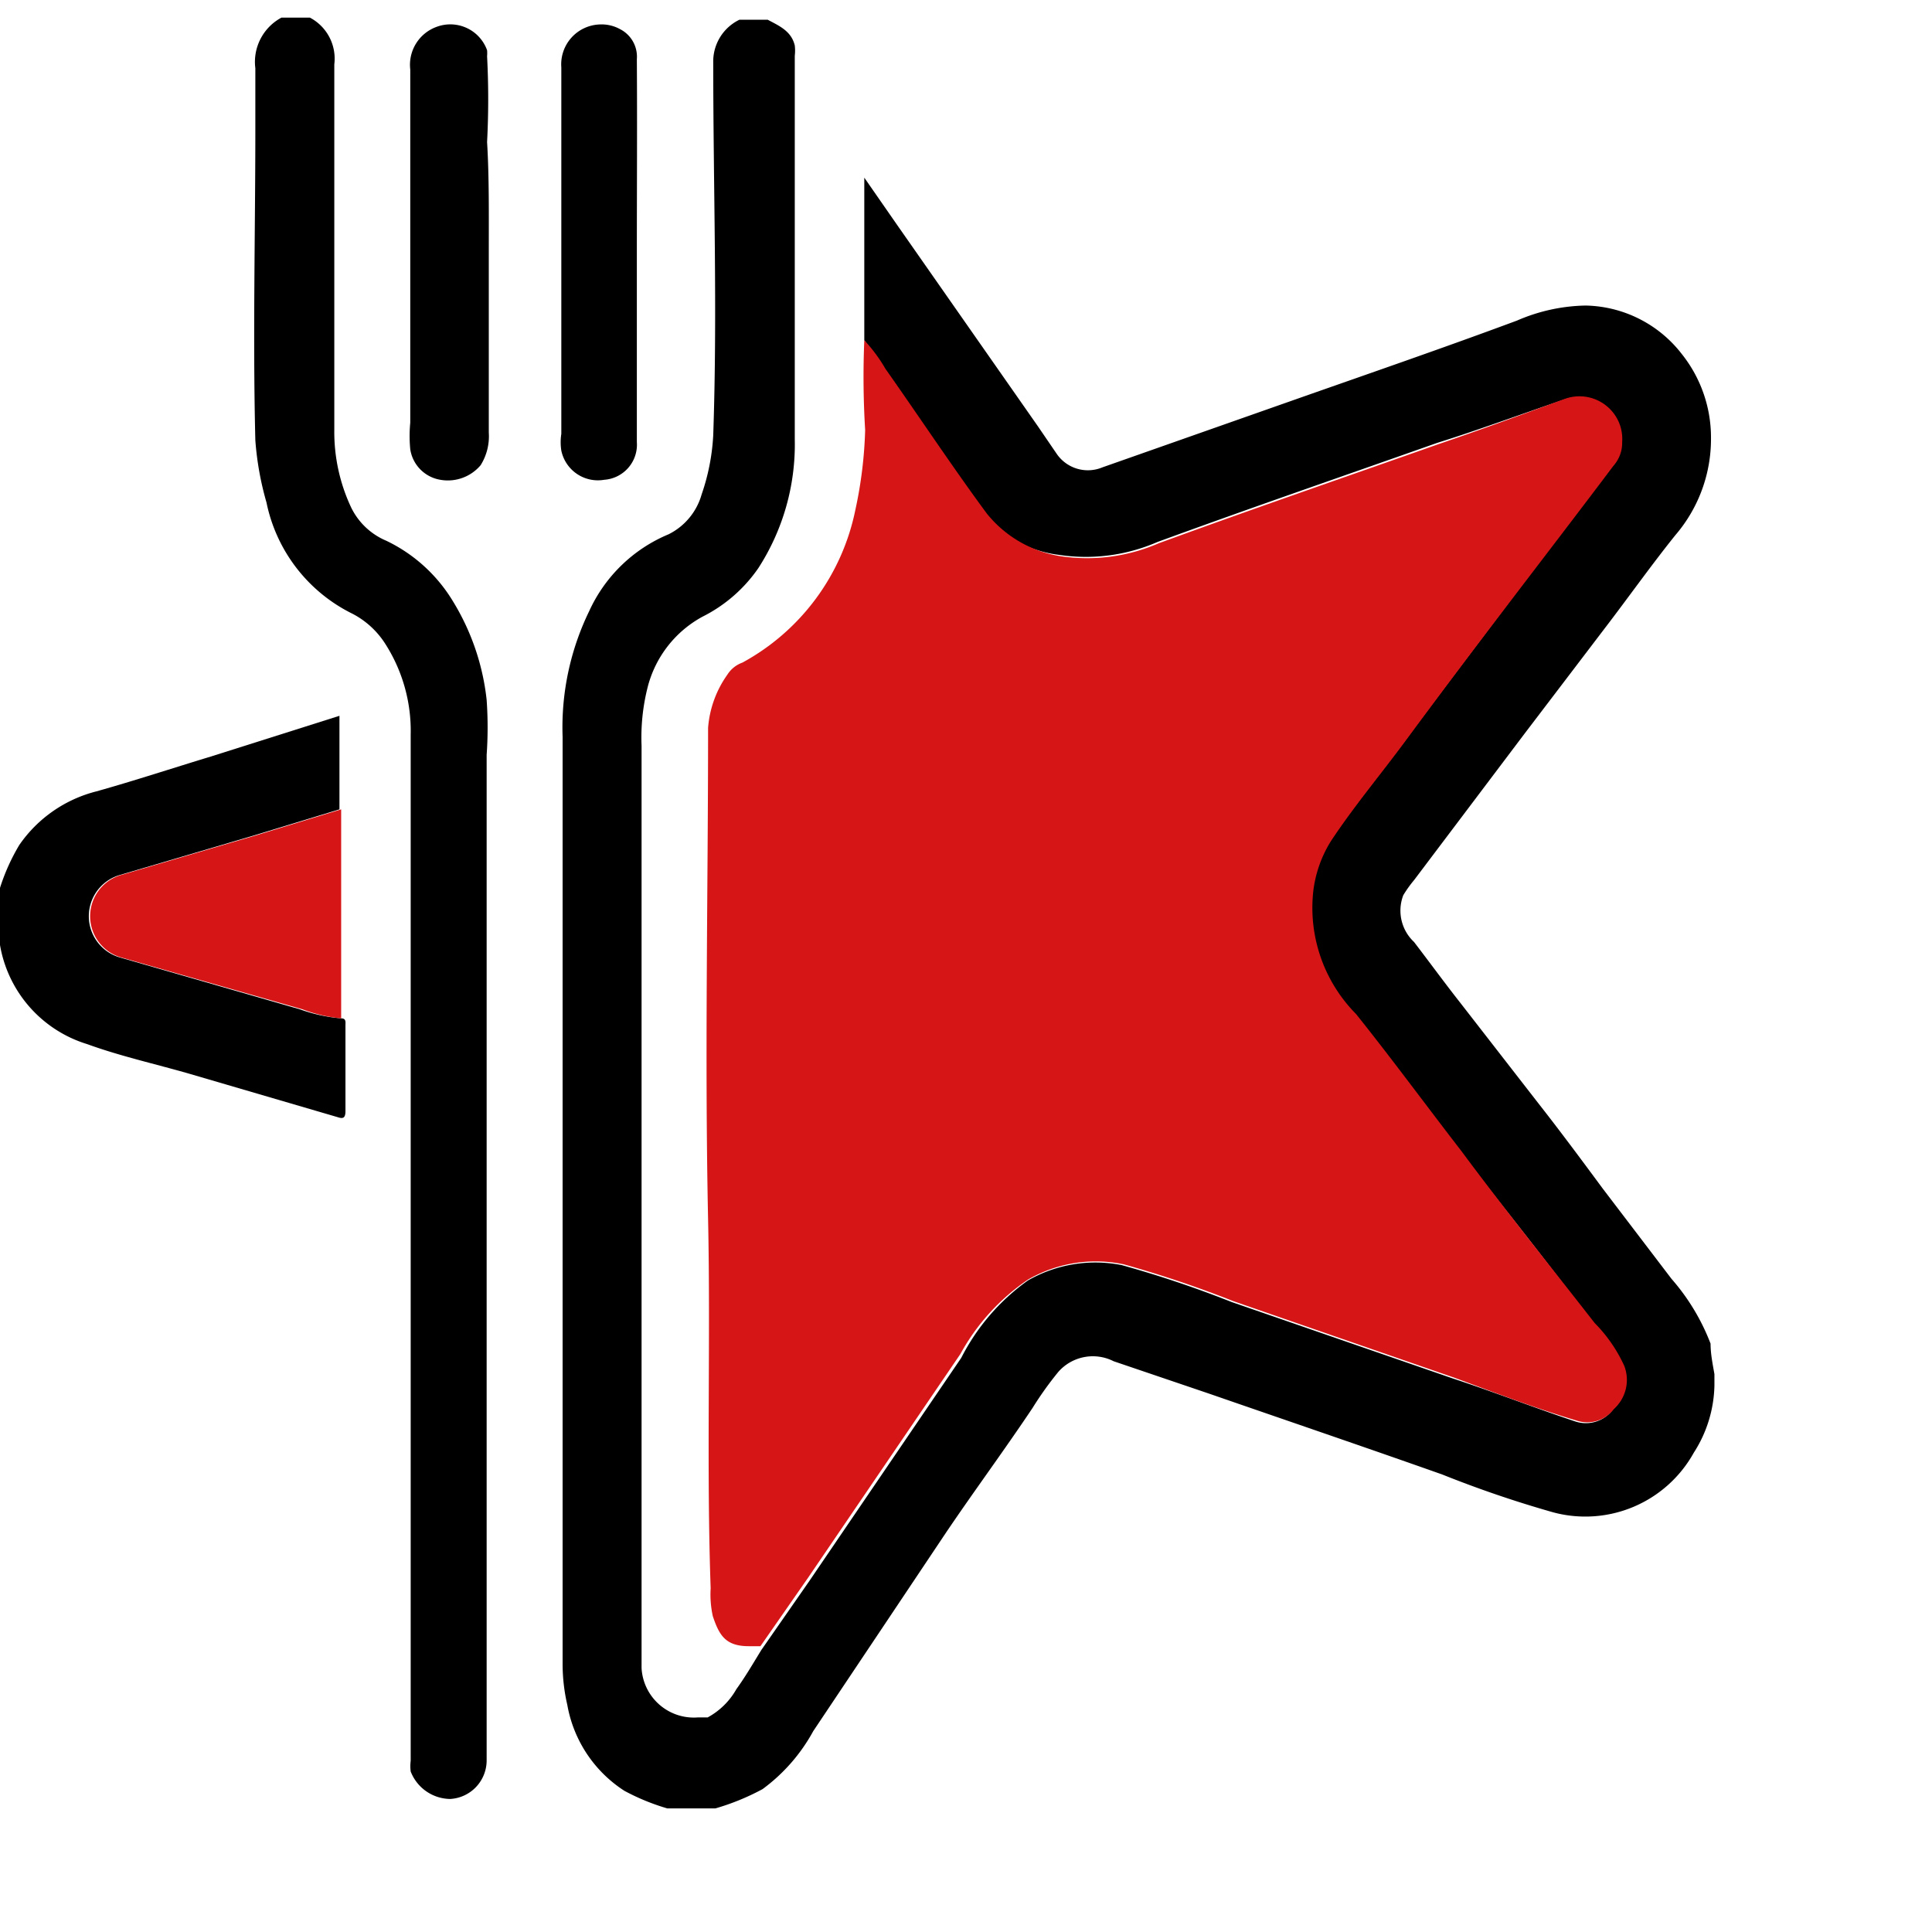
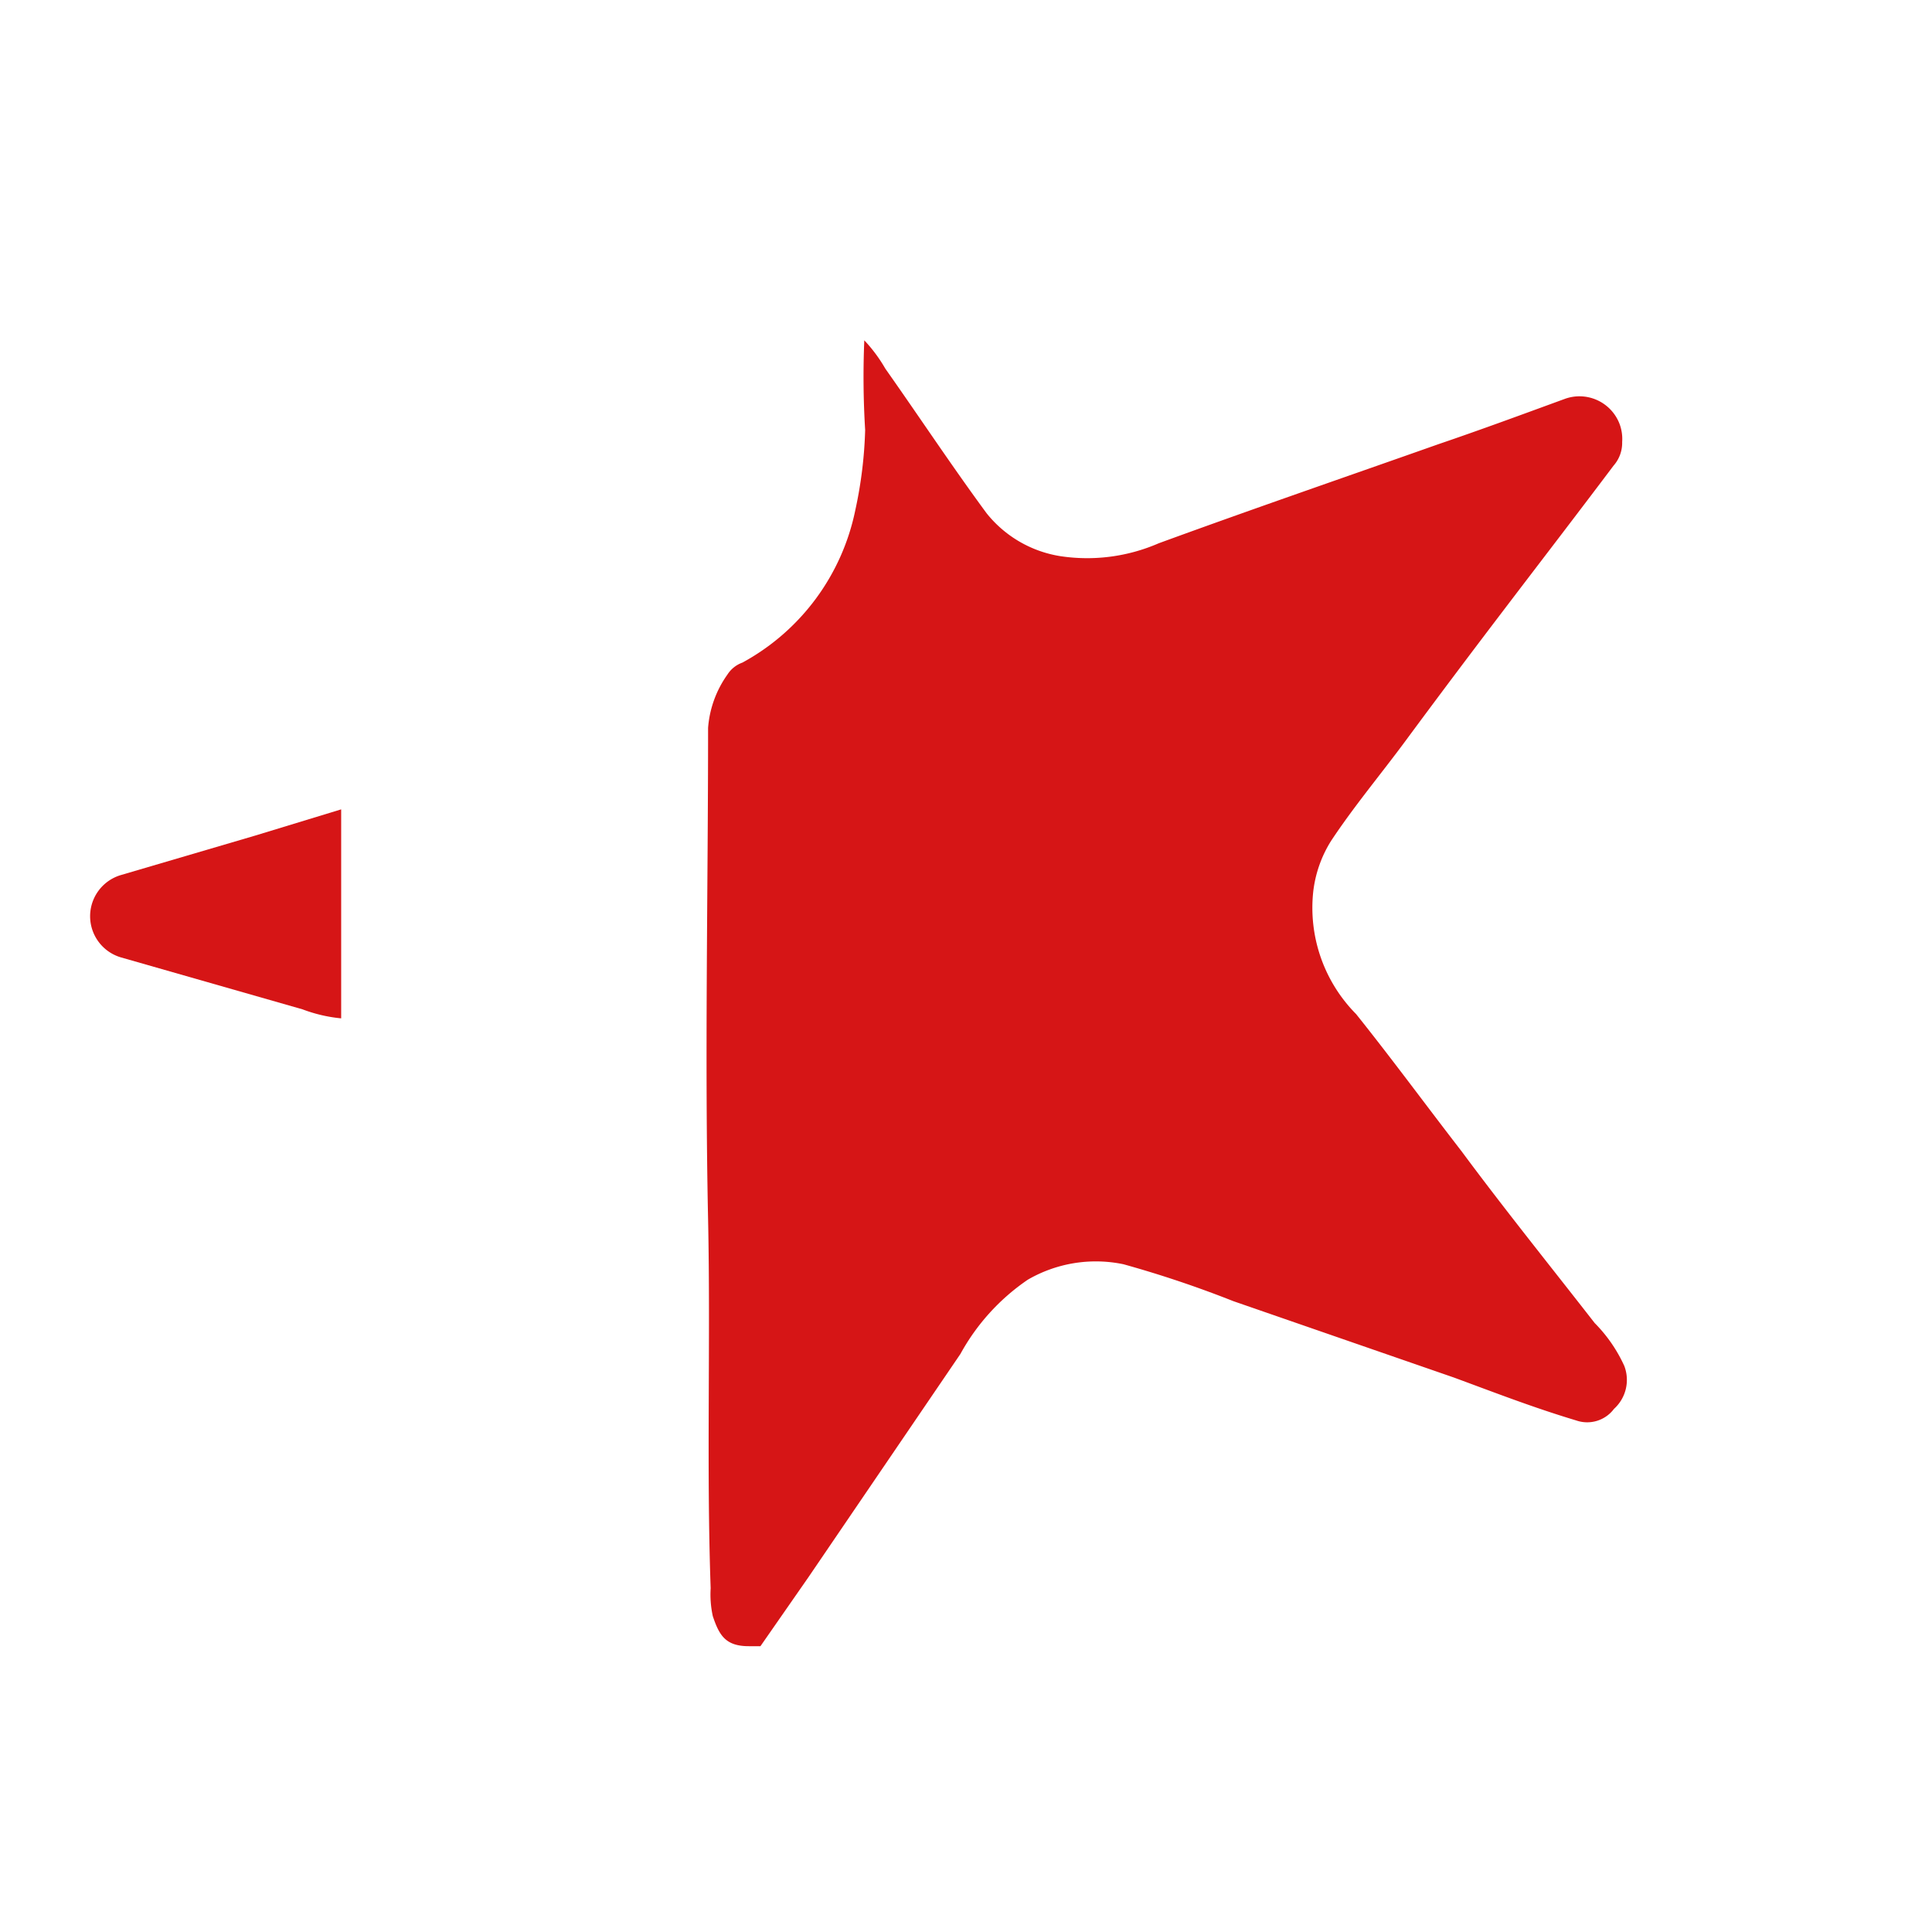
<svg xmlns="http://www.w3.org/2000/svg" viewBox="0 0 45.02 45.02">
  <title>Eng_white</title>
-   <path d="M20.19,7.91V4.12l.75,1.08,3.3,4.72.43.63a.88.88,0,0,0,1.07.32L30.4,9.23c1.68-.59,3.36-1.17,5-1.78A4.18,4.18,0,0,1,37,7.1a2.9,2.9,0,0,1,2.24,1.13,3.12,3.12,0,0,1,.68,1.95,3.44,3.44,0,0,1-.83,2.27c-.57.71-1.1,1.46-1.66,2.19l-1.85,2.43L33,20.49a2.8,2.8,0,0,0-.25.35A1,1,0,0,0,33,21.93c.36.47.71.95,1.08,1.42l1.81,2.33c.51.65,1,1.31,1.51,2L39,29.78a5,5,0,0,1,.91,1.51c0,.24.05.48.09.71v.2a0,0,0,0,0,0,.07,3,3,0,0,1-.48,1.56,2.89,2.89,0,0,1-3.28,1.39,26.13,26.13,0,0,1-2.58-.88c-1.81-.64-3.63-1.26-5.45-1.89L26,31.7a1.07,1.07,0,0,0-1.29.25,8,8,0,0,0-.6.84c-.67,1-1.35,1.92-2,2.88L19,40.32a4.13,4.13,0,0,1-1.18,1.35,5.53,5.53,0,0,1-1.1.45H15.6a5.13,5.13,0,0,1-1-.41,3,3,0,0,1-1.33-2,4.24,4.24,0,0,1-.11-.94V17.15a6.19,6.19,0,0,1,.62-2.93,3.52,3.52,0,0,1,1.85-1.79,1.49,1.49,0,0,0,.77-.93,5,5,0,0,0,.27-1.38c.1-2.9,0-5.79,0-8.68a1.08,1.08,0,0,1,.61-1h.66c.26.14.55.26.63.6a1,1,0,0,1,0,.24v8.94a5.31,5.31,0,0,1-.85,3,3.46,3.46,0,0,1-1.3,1.13A2.6,2.6,0,0,0,15.14,16,4.77,4.77,0,0,0,15,17.36V38.85A1.22,1.22,0,0,0,16.31,40l.23,0a1.7,1.7,0,0,0,.67-.66c.21-.29.39-.6.58-.91l1.12-1.61,3.54-5.2A5,5,0,0,1,24,29.82a3.16,3.16,0,0,1,2.19-.36,25.64,25.64,0,0,1,2.56.86L33.9,32.1c1,.33,1.89.68,2.85,1a.78.78,0,0,0,.88-.27.91.91,0,0,0,.24-1,3.44,3.44,0,0,0-.69-1c-1-1.35-2.07-2.69-3.1-4-.82-1.06-1.62-2.15-2.46-3.2a3.52,3.52,0,0,1-1-2.84,2.83,2.83,0,0,1,.42-1.2c.53-.8,1.15-1.54,1.72-2.31.79-1.07,1.59-2.12,2.38-3.17s1.66-2.17,2.48-3.26a.8.8,0,0,0,.2-.55,1,1,0,0,0-.93-1.06,1,1,0,0,0-.42.06c-1,.34-2,.71-2.93,1-2.18.77-4.36,1.52-6.52,2.31a4.18,4.18,0,0,1-2.29.3A2.75,2.75,0,0,1,23,12c-.81-1.1-1.57-2.25-2.36-3.37A3.87,3.87,0,0,0,20.19,7.91Z" transform="translate(-0.05 0.02)" style="fill:#000" />
-   <path d="M7.27.39a1.08,1.08,0,0,1,.57,1.09V10a4.14,4.14,0,0,0,.39,1.8,1.6,1.6,0,0,0,.82.78A3.66,3.66,0,0,1,10.61,14a5.53,5.53,0,0,1,.78,2.29,9.11,9.11,0,0,1,0,1.28V41a.9.9,0,0,1-.85.9,1,1,0,0,1-.92-.64,1,1,0,0,1,0-.25V17.1A3.76,3.76,0,0,0,9,14.94a2,2,0,0,0-.74-.66,3.72,3.72,0,0,1-2-2.59A7.11,7.11,0,0,1,6,10.24C5.94,7.82,6,5.39,6,3V1.57A1.17,1.17,0,0,1,6.61.39Z" transform="translate(-0.05 0.02)" style="fill:#000" />
-   <path d="M8,23.71c.12,0,.1.09.1.16v2c0,.18-.07.18-.19.14L4.46,25c-.8-.23-1.61-.41-2.38-.69A2.93,2.93,0,0,1,.05,22h0V20.67a4.72,4.72,0,0,1,.45-1,3.11,3.11,0,0,1,1.8-1.25c.89-.25,1.77-.54,2.66-.81l3-.95v2.18l-2,.61-3.12.92a1,1,0,0,0,0,1.92l4.2,1.21A3.72,3.72,0,0,0,8,23.71Z" transform="translate(-0.05 0.02)" style="fill:#000" />
-   <path d="M11.44,5.85v4.21a1.27,1.27,0,0,1-.19.76,1,1,0,0,1-.94.34.85.85,0,0,1-.7-.71,3.21,3.21,0,0,1,0-.62V1.6a.94.94,0,0,1,.63-1,.91.91,0,0,1,1.16.55.74.74,0,0,1,0,.14,19.05,19.05,0,0,1,0,2C11.45,4.1,11.44,5,11.44,5.85Z" transform="translate(-0.05 0.02)" style="fill:#000" />
-   <path d="M14.89,5.86v4.42a.82.82,0,0,1-.76.88h0a.87.87,0,0,1-1-.68,1.27,1.27,0,0,1,0-.39V1.55a.93.93,0,0,1,.89-1,.89.89,0,0,1,.48.11.72.72,0,0,1,.39.7C14.9,2.88,14.89,4.37,14.89,5.86Z" transform="translate(-0.05 0.02)" style="fill:#000" />
  <path d="M8,23.71a3.47,3.47,0,0,1-.9-.21L2.87,22.29a1,1,0,0,1,0-1.92L6,19.45l2-.61Z" transform="translate(-0.05 0.02)" style="fill:#d61516" />
  <path d="M20.19,7.91a3.53,3.53,0,0,1,.49.66c.79,1.12,1.55,2.27,2.36,3.37a2.75,2.75,0,0,0,1.72,1,4.18,4.18,0,0,0,2.29-.3c2.16-.79,4.34-1.54,6.52-2.31,1-.34,2-.71,2.93-1.05a1,1,0,0,1,1.29.58,1,1,0,0,1,.06.42.8.8,0,0,1-.2.55C36.83,11.92,36,13,35.17,14.09s-1.59,2.1-2.38,3.17c-.57.77-1.19,1.51-1.72,2.31a2.83,2.83,0,0,0-.42,1.2,3.52,3.52,0,0,0,1,2.84c.84,1.05,1.64,2.14,2.46,3.2,1,1.35,2.08,2.69,3.1,4a3.44,3.44,0,0,1,.69,1,.91.91,0,0,1-.24,1,.78.78,0,0,1-.88.27c-1-.3-1.9-.65-2.85-1L28.79,30.3a25.64,25.64,0,0,0-2.56-.86A3.16,3.16,0,0,0,24,29.8a5,5,0,0,0-1.57,1.73l-3.54,5.2-1.12,1.61h-.27c-.54,0-.69-.25-.84-.7a2.35,2.35,0,0,1-.05-.65c-.1-2.87,0-5.73-.06-8.6-.08-3.82,0-7.63,0-11.45A2.46,2.46,0,0,1,17,15.7a.69.69,0,0,1,.35-.28,5.24,5.24,0,0,0,2.63-3.55A10,10,0,0,0,20.21,10,20.38,20.38,0,0,1,20.19,7.91Z" transform="translate(-0.05 0.02)" style="fill:#d61516" />
</svg>